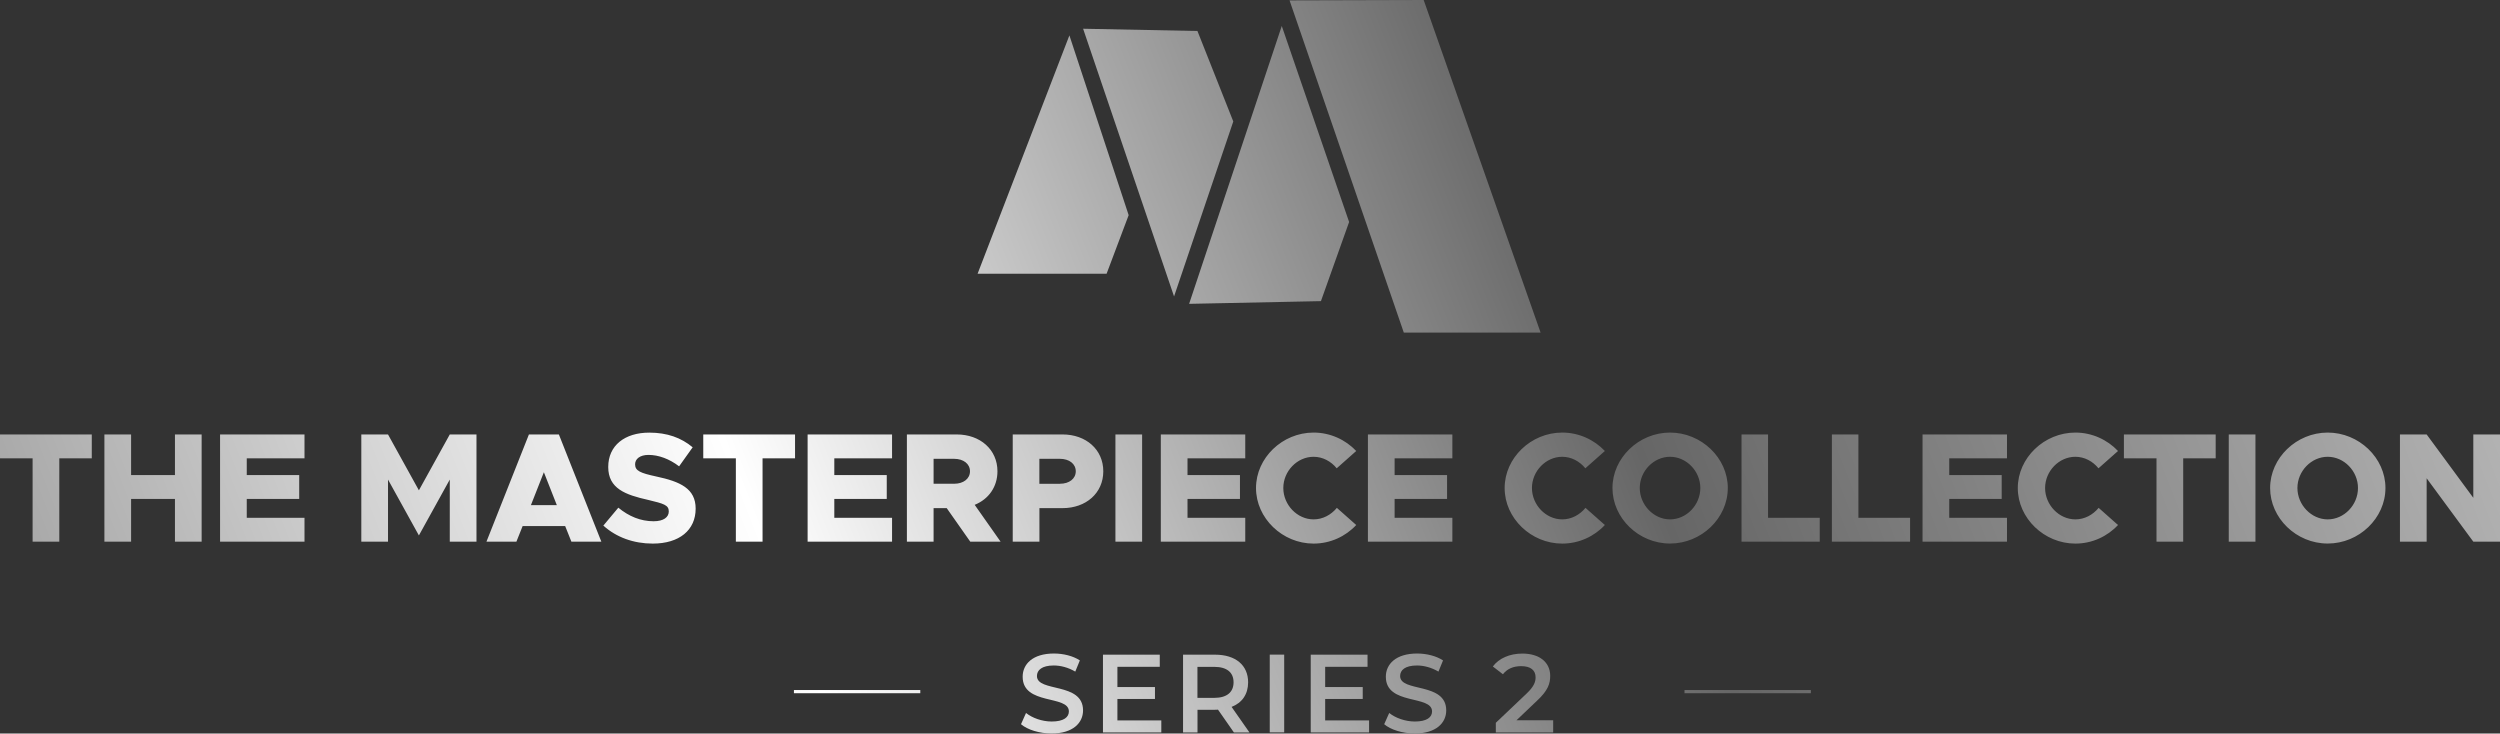
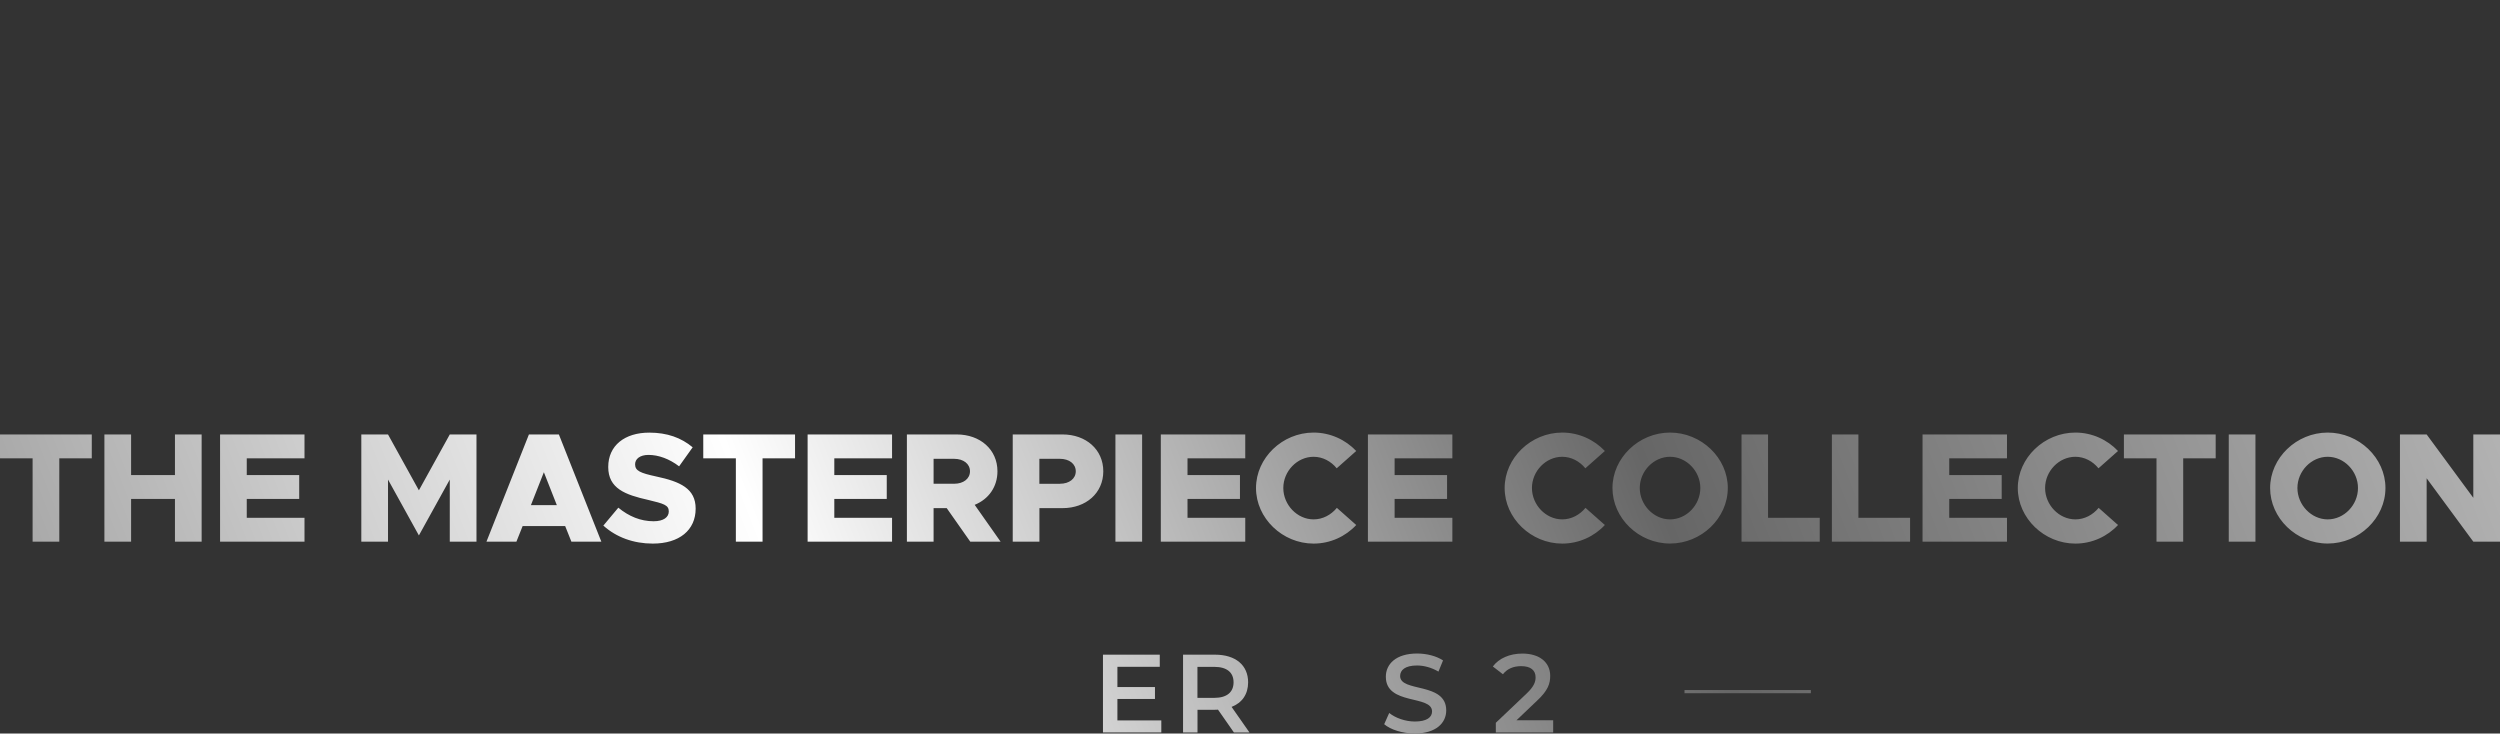
<svg xmlns="http://www.w3.org/2000/svg" id="uuid-72f19521-f18f-49f1-8a2d-4342cd5b74ea" viewBox="0 0 453.28 133">
  <rect x="0" y="0" width="453.28" height="133" fill="#333333" stroke="none" />
  <defs>
    <style>.uuid-c5a3d745-1448-4ad9-9f70-f0f26f1a3633{fill:url(#uuid-5808757d-69ce-4a2a-a5aa-3f3cb555440f);}.uuid-df894488-37af-4800-8845-77782add202b{fill:url(#uuid-24af1408-85c8-4a92-9b81-30661cafedc8);}.uuid-33221f71-62f4-44d5-a9b8-eadb2954ea3e{fill:url(#uuid-58d76a9a-3366-4c81-ad57-b918eb01fb6e);}.uuid-7b721712-592f-41dc-b9fc-a82e04418b6b{fill:url(#uuid-0199d035-fe99-4ec1-b4d2-101db4ea11b0);}.uuid-bbe4c1dd-277b-44ac-92a4-62ffba12983f{fill:url(#uuid-1665459c-3a38-4ce9-ab9e-a30e2037685e);}.uuid-a41960d6-d14d-410f-953c-08d019d2e91e{fill:url(#uuid-bcb80f52-d273-4bb2-b23e-f640061e0899);}.uuid-e97ce725-122f-4dbd-916c-4f5c09eaf121{fill:url(#uuid-75a444b8-29b6-4570-980f-5a8bf0993773);}.uuid-9108e45e-1823-406c-8d9f-54a6217bf0e5{fill:url(#uuid-28df7649-65aa-49ee-a0f1-3282e1698c3e);}.uuid-582c6c12-20ba-457f-8e44-557ba1900b93{fill:url(#uuid-23cf3995-c3e2-44d5-bbd0-024cf936dc3e);}.uuid-03c8d39a-d1b0-4573-a22f-93397288dd03{fill:url(#uuid-cac408e7-bcf8-415f-a209-ab0a87136949);}.uuid-eb76b756-81ae-43b5-96a5-a6d31efb9c09{fill:url(#uuid-640593ea-91a8-452d-a4ae-c22c8b942e61);}</style>
    <linearGradient gradientUnits="userSpaceOnUse" id="uuid-cac408e7-bcf8-415f-a209-ab0a87136949" x1="480.04" x2="-170.4" y1="12.16" y2="267.68">
      <stop offset="0" stop-color="#ccc" />
      <stop offset=".28" stop-color="#666" />
      <stop offset=".5" stop-color="#fff" />
      <stop offset=".71" stop-color="#999" />
      <stop offset=".96" stop-color="#666" />
    </linearGradient>
    <linearGradient href="#uuid-cac408e7-bcf8-415f-a209-ab0a87136949" id="uuid-23cf3995-c3e2-44d5-bbd0-024cf936dc3e" x1="481.96" x2="-168.48" y1="17.05" y2="272.58" />
    <linearGradient href="#uuid-cac408e7-bcf8-415f-a209-ab0a87136949" id="uuid-bcb80f52-d273-4bb2-b23e-f640061e0899" x1="484" x2="-166.44" y1="22.24" y2="277.76" />
    <linearGradient href="#uuid-cac408e7-bcf8-415f-a209-ab0a87136949" id="uuid-5808757d-69ce-4a2a-a5aa-3f3cb555440f" x1="485.47" x2="-164.97" y1="25.98" y2="281.51" />
    <linearGradient href="#uuid-cac408e7-bcf8-415f-a209-ab0a87136949" id="uuid-28df7649-65aa-49ee-a0f1-3282e1698c3e" x1="487" x2="-163.44" y1="29.87" y2="285.4" />
    <linearGradient href="#uuid-cac408e7-bcf8-415f-a209-ab0a87136949" id="uuid-24af1408-85c8-4a92-9b81-30661cafedc8" x1="488.84" x2="-161.6" y1="34.57" y2="290.09" />
    <linearGradient href="#uuid-cac408e7-bcf8-415f-a209-ab0a87136949" id="uuid-640593ea-91a8-452d-a4ae-c22c8b942e61" x1="491.65" x2="-158.79" y1="41.72" y2="297.25" />
    <linearGradient href="#uuid-cac408e7-bcf8-415f-a209-ab0a87136949" id="uuid-1665459c-3a38-4ce9-ab9e-a30e2037685e" x1="475.17" x2="-175.26" y1="-.22" y2="255.31" />
    <linearGradient href="#uuid-cac408e7-bcf8-415f-a209-ab0a87136949" id="uuid-0199d035-fe99-4ec1-b4d2-101db4ea11b0" x1="496.76" x2="-153.67" y1="54.73" y2="310.26" />
    <linearGradient href="#uuid-cac408e7-bcf8-415f-a209-ab0a87136949" id="uuid-75a444b8-29b6-4570-980f-5a8bf0993773" x1="454.67" x2="-195.77" y1="-52.42" y2="203.11" />
    <linearGradient href="#uuid-cac408e7-bcf8-415f-a209-ab0a87136949" id="uuid-58d76a9a-3366-4c81-ad57-b918eb01fb6e" x1="472.14" x2="-178.3" y1="-7.95" y2="247.58" />
  </defs>
  <g id="uuid-7a0cab2e-1cdd-4bca-8378-72e6359f34c9">
-     <path class="uuid-03c8d39a-d1b0-4573-a22f-93397288dd03" d="M185.12,131.31l.91-2.04c1.13.91,2.92,1.55,4.65,1.55,2.2,0,3.12-.79,3.12-1.83,0-3.04-8.38-1.05-8.38-6.29,0-2.28,1.81-4.21,5.68-4.21,1.69,0,3.47.44,4.69,1.25l-.83,2.03c-1.27-.75-2.66-1.11-3.89-1.11-2.18,0-3.06.85-3.06,1.91,0,3,8.36,1.05,8.36,6.23,0,2.26-1.83,4.19-5.7,4.19-2.2,0-4.39-.68-5.56-1.69Z" />
    <path class="uuid-582c6c12-20ba-457f-8e44-557ba1900b93" d="M210.56,130.6v2.2h-10.58v-14.1h10.3v2.2h-7.68v3.67h6.81v2.16h-6.81v3.89h7.96Z" />
    <path class="uuid-a41960d6-d14d-410f-953c-08d019d2e91e" d="M223.72,132.8l-2.88-4.13c-.18.02-.36.02-.54.02h-3.18v4.11h-2.62v-14.1h5.8c3.71,0,6,1.89,6,5.02,0,2.14-1.09,3.71-3,4.45l3.24,4.63h-2.82ZM220.17,120.91h-3.06v5.62h3.06c2.3,0,3.49-1.05,3.49-2.82s-1.19-2.8-3.49-2.8Z" />
-     <path class="uuid-c5a3d745-1448-4ad9-9f70-f0f26f1a3633" d="M230.22,118.69h2.62v14.1h-2.62v-14.1Z" />
-     <path class="uuid-9108e45e-1823-406c-8d9f-54a6217bf0e5" d="M248.23,130.6v2.2h-10.58v-14.1h10.3v2.2h-7.68v3.67h6.81v2.16h-6.81v3.89h7.96Z" />
    <path class="uuid-df894488-37af-4800-8845-77782add202b" d="M250.97,131.31l.91-2.04c1.13.91,2.92,1.55,4.65,1.55,2.2,0,3.12-.79,3.12-1.83,0-3.04-8.38-1.05-8.38-6.29,0-2.28,1.81-4.21,5.68-4.21,1.69,0,3.47.44,4.69,1.25l-.83,2.03c-1.27-.75-2.66-1.11-3.89-1.11-2.18,0-3.06.85-3.06,1.91,0,3,8.36,1.05,8.36,6.23,0,2.26-1.83,4.19-5.7,4.19-2.2,0-4.39-.68-5.56-1.69Z" />
    <path class="uuid-eb76b756-81ae-43b5-96a5-a6d31efb9c09" d="M281.61,130.58v2.22h-10.4v-1.75l5.6-5.32c1.37-1.31,1.61-2.14,1.61-2.92,0-1.29-.89-2.03-2.62-2.03-1.37,0-2.52.46-3.3,1.47l-1.83-1.41c1.09-1.47,3.04-2.34,5.36-2.34,3.06,0,5.04,1.55,5.04,4.05,0,1.37-.38,2.62-2.34,4.45l-3.77,3.59h6.65Z" />
-     <rect class="uuid-bbe4c1dd-277b-44ac-92a4-62ffba12983f" height=".58" width="22.91" x="143.95" y="125.11" />
    <rect class="uuid-7b721712-592f-41dc-b9fc-a82e04418b6b" height=".58" width="22.91" x="305.42" y="125.11" />
-     <path class="uuid-e97ce725-122f-4dbd-916c-4f5c09eaf121" d="M258.13,0l21.2,60.31h-24.8L233.81.07l24.32-.07ZM232.4,4.71l-16.8,50.38,23.9-.49,5.11-14.35-12.21-35.54ZM217.12,5.62l-20.74-.41,16.49,48.54,10.74-31.73-6.5-16.4ZM193.89,6.43l-16.64,43.2h23.39l4-10.62-10.74-32.58Z" />
    <path class="uuid-33221f71-62f4-44d5-a9b8-eadb2954ea3e" d="M5.91,83.1H0v-4.33h16.64v4.33h-5.89v15.11h-4.84v-15.11ZM36.56,78.77v19.44h-4.84v-7.75h-7.95v7.75h-4.84v-19.44h4.84v7.36h7.95v-7.36h4.84ZM44.74,83.1v3.03h9.51v4.33h-9.51v3.42h10.47v4.33h-15.31v-19.44h15.31v4.33h-10.47ZM65.51,78.77h4.84l5.6,10.13,5.6-10.13h4.84v19.44h-4.84v-11.26l-5.6,10.13-5.6-10.13v11.26h-4.84v-19.44ZM102.46,95.38h-7.7l-1.13,2.83h-5.43l7.7-19.44h5.43l7.7,19.44h-5.43l-1.13-2.83ZM100.96,91.59l-2.35-5.97-2.35,5.97h4.7ZM109.39,95.3l2.72-3.25c1.9,1.56,4.02,2.46,6.4,2.46,1.81,0,2.75-.74,2.75-1.78,0-1.16-.91-1.41-3.74-2.09-4.16-.93-7.24-2.07-7.24-5.97s3-6.23,7.44-6.23c3.25,0,5.8.93,7.87,2.66l-2.46,3.45c-1.78-1.36-3.74-2.07-5.55-2.07-1.56,0-2.43.74-2.43,1.7,0,1.19.93,1.58,3.82,2.21,4.36.93,7.16,2.18,7.16,5.83,0,3.91-2.97,6.34-7.78,6.34-3.45,0-6.59-1.13-8.94-3.25ZM133.42,83.1h-5.91v-4.33h16.64v4.33h-5.89v15.11h-4.84v-15.11ZM151.27,83.1v3.03h9.51v4.33h-9.51v3.42h10.47v4.33h-15.31v-19.44h15.31v4.33h-10.47ZM175.92,98.21l-4.27-6.08h-2.38v6.08h-4.84v-19.44h9.03c4.27,0,7.39,2.75,7.39,6.68,0,2.83-1.61,5.07-4.13,6.08l4.7,6.68h-5.49ZM169.27,87.71h3.74c1.67,0,2.86-.91,2.86-2.26s-1.19-2.26-2.86-2.26h-3.74v4.53ZM183.62,78.77h9.03c4.27,0,7.39,2.75,7.39,6.68s-3.11,6.68-7.39,6.68h-4.19v6.08h-4.84v-19.44ZM192.19,87.71c1.67,0,2.86-.91,2.86-2.26s-1.19-2.26-2.86-2.26h-3.74v4.53h3.74ZM202.24,78.77h4.84v19.44h-4.84v-19.44ZM215.31,83.1v3.03h9.51v4.33h-9.51v3.42h10.47v4.33h-15.31v-19.44h15.31v4.33h-10.47ZM227.73,88.48c0-5.46,4.78-10.05,10.44-10.05,3.03,0,5.8,1.3,7.73,3.34l-3.54,3.14c-1.02-1.27-2.55-2.09-4.19-2.09-2.97,0-5.49,2.6-5.49,5.66s2.52,5.69,5.49,5.69c1.67,0,3.17-.82,4.22-2.09l3.51,3.11c-1.92,2.07-4.7,3.37-7.73,3.37-5.66,0-10.44-4.61-10.44-10.07ZM252.86,83.1v3.03h9.51v4.33h-9.51v3.42h10.47v4.33h-15.31v-19.44h15.31v4.33h-10.47ZM272.81,88.48c0-5.46,4.78-10.05,10.44-10.05,3.03,0,5.8,1.3,7.73,3.34l-3.54,3.14c-1.02-1.27-2.55-2.09-4.19-2.09-2.97,0-5.49,2.6-5.49,5.66s2.52,5.69,5.49,5.69c1.67,0,3.17-.82,4.22-2.09l3.51,3.11c-1.92,2.07-4.7,3.37-7.73,3.37-5.66,0-10.44-4.61-10.44-10.07ZM292.36,88.48c0-5.46,4.78-10.05,10.44-10.05s10.47,4.58,10.47,10.05-4.78,10.07-10.47,10.07-10.44-4.61-10.44-10.07ZM308.29,88.48c0-3.06-2.52-5.66-5.49-5.66s-5.49,2.6-5.49,5.66,2.52,5.69,5.49,5.69,5.49-2.6,5.49-5.69ZM329.94,93.88v4.33h-14.18v-19.44h4.81v15.11h9.37ZM346.32,93.88v4.33h-14.18v-19.44h4.81v15.11h9.37ZM353.42,83.1v3.03h9.51v4.33h-9.51v3.42h10.47v4.33h-15.31v-19.44h15.31v4.33h-10.47ZM365.85,88.48c0-5.46,4.78-10.05,10.44-10.05,3.03,0,5.8,1.3,7.73,3.34l-3.54,3.14c-1.02-1.27-2.55-2.09-4.19-2.09-2.97,0-5.49,2.6-5.49,5.66s2.52,5.69,5.49,5.69c1.67,0,3.17-.82,4.22-2.09l3.51,3.11c-1.92,2.07-4.7,3.37-7.73,3.37-5.66,0-10.44-4.61-10.44-10.07ZM391,83.1h-5.91v-4.33h16.64v4.33h-5.89v15.11h-4.84v-15.11ZM404.1,78.77h4.84v19.44h-4.84v-19.44ZM411.6,88.48c0-5.46,4.78-10.05,10.44-10.05s10.47,4.58,10.47,10.05-4.78,10.07-10.47,10.07-10.44-4.61-10.44-10.07ZM427.53,88.48c0-3.06-2.52-5.66-5.49-5.66s-5.49,2.6-5.49,5.66,2.52,5.69,5.49,5.69,5.49-2.6,5.49-5.69ZM435.14,78.77h4.84l8.46,11.49v-11.49h4.84v19.44h-4.84l-8.46-11.49v11.49h-4.84v-19.44Z" />
  </g>
</svg>